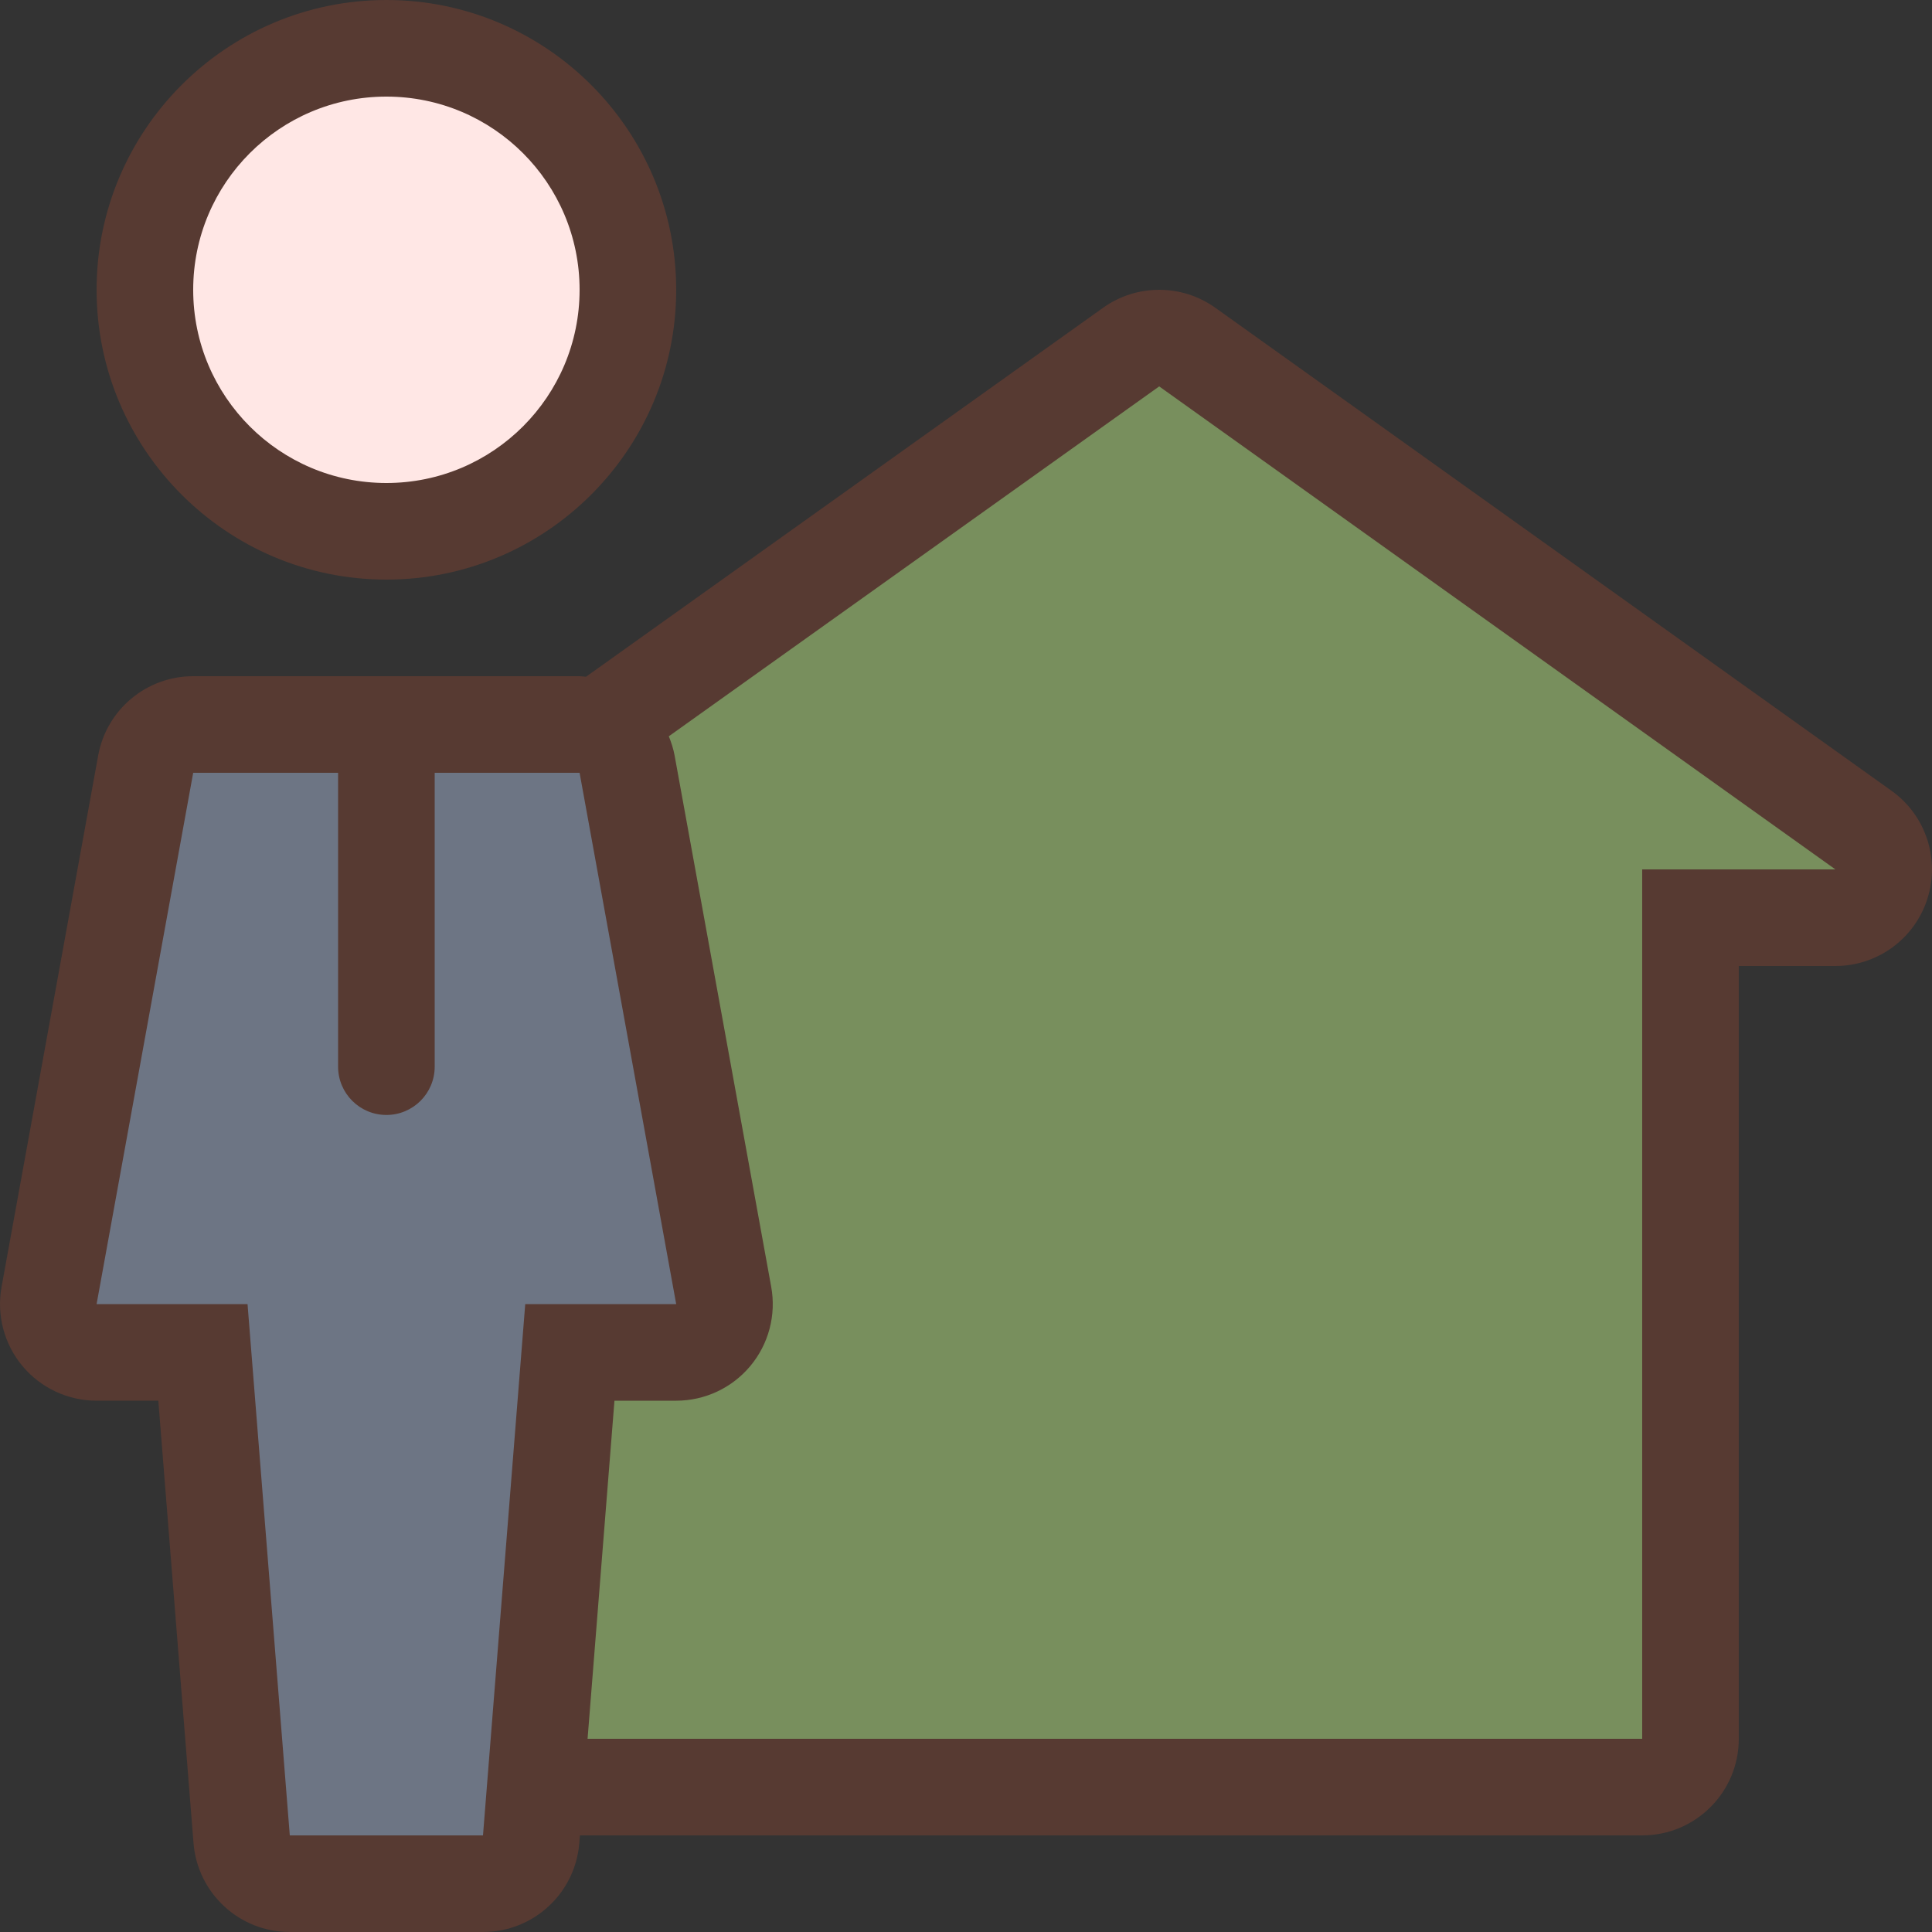
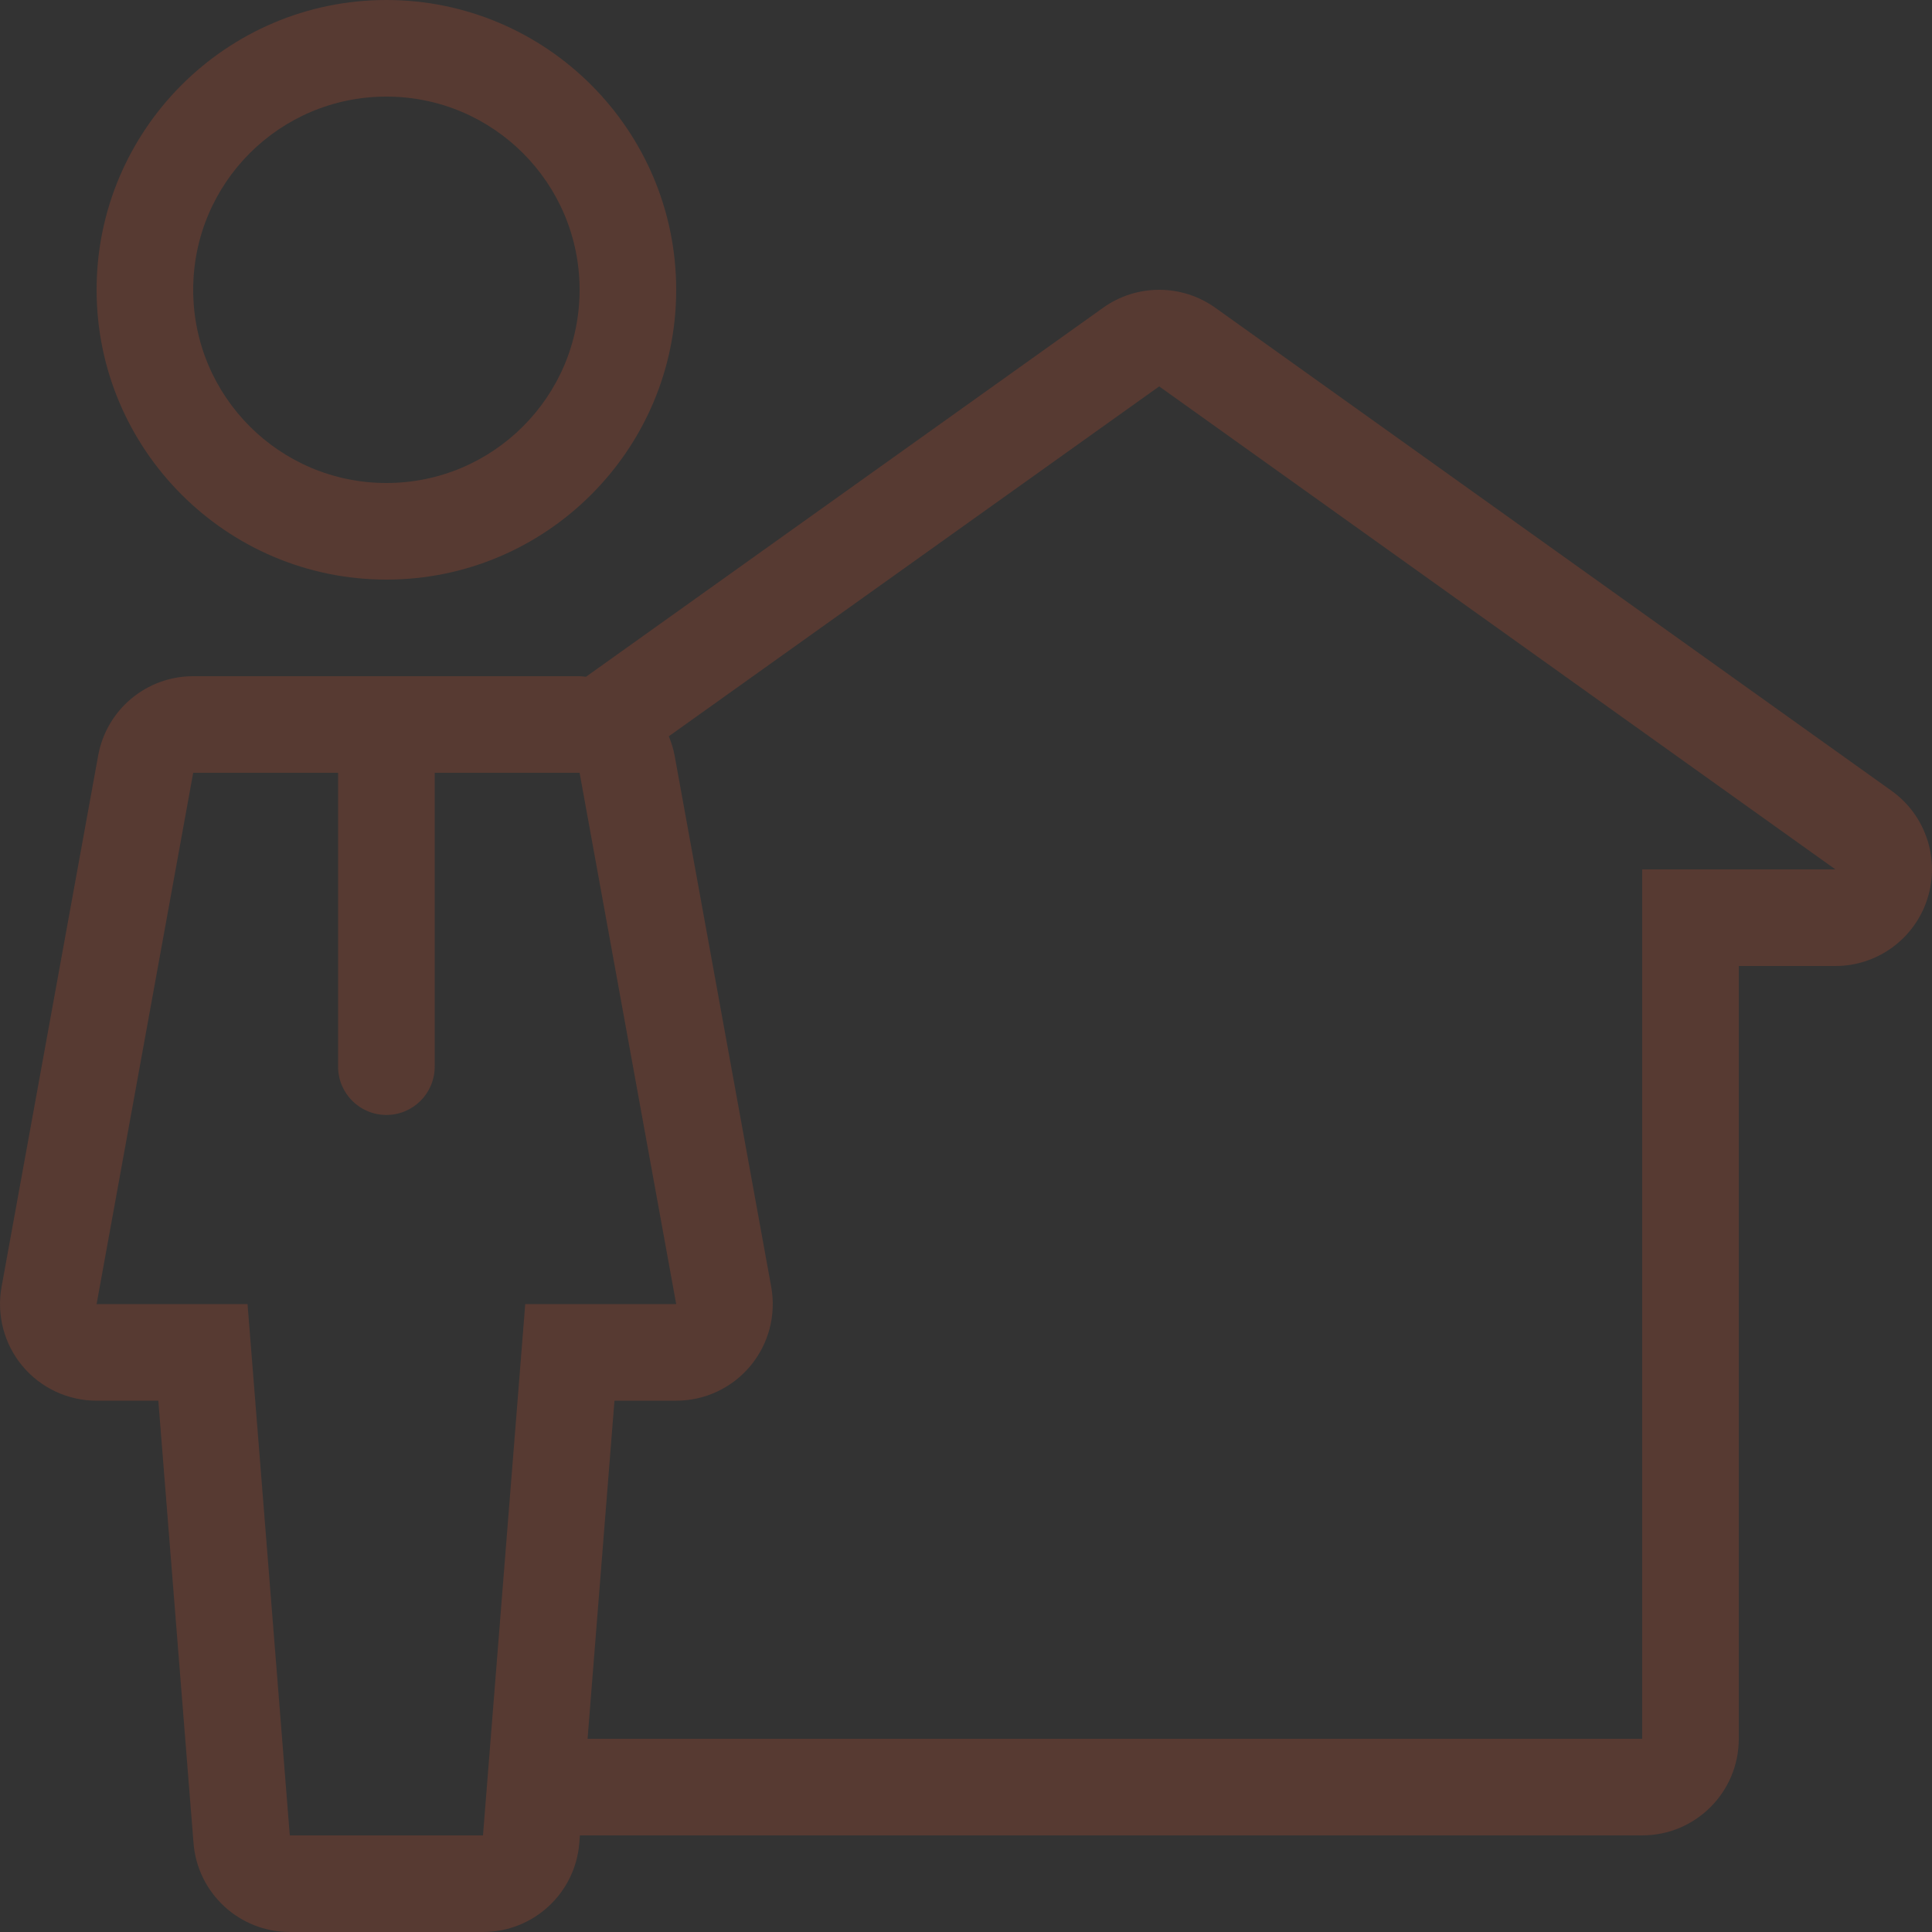
<svg xmlns="http://www.w3.org/2000/svg" height="800px" width="800px" version="1.1" id="Layer_1" viewBox="0 0 512 512" xml:space="preserve">
  <rect x="0" y="0" width="512" height="512" fill="#333333" stroke="none" />
-   <path style="fill:#788F5D;" d="M141.856,473.6l9.165-115.2h28.177c3.806,0,7.39-1.673,9.822-4.591  c2.441-2.935,3.447-6.75,2.773-10.487l-25.6-140.8c-0.137-0.725-0.393-1.553-0.794-2.534l-3.84-9.378L307.206,86.673L503.465,243.2  h-55.467v230.4H141.856z" />
-   <path style="fill:#FFE7E5;" d="M102.398,140.8c-35.294,0-64-28.706-64-64s28.706-64,64-64s64,28.706,64,64  S137.692,140.8,102.398,140.8z" />
-   <polygon style="fill:#6D7584;" points="64.979,499.2 53.775,358.4 10.264,358.4 40.514,192 164.282,192 194.532,358.4   151.012,358.4 139.817,499.2 " />
  <g>
    <path style="fill:#573A32;" d="M501.28,209.57l-179.2-128c-4.454-3.183-9.668-4.77-14.882-4.77s-10.428,1.587-14.882,4.77   l-137.028,97.783c-0.563-0.043-1.109-0.154-1.69-0.154h-102.4c-12.373,0-22.972,8.849-25.182,21.026l-25.6,140.8   c-1.357,7.467,0.666,15.155,5.53,20.983c4.864,5.828,12.066,9.19,19.652,9.19h16.358l9.327,117.231   C52.341,501.734,63.443,512,76.798,512h51.2c13.355,0,24.465-10.266,25.523-23.569l0.162-2.031h281.515   c14.14,0,25.6-11.46,25.6-25.6V256h25.6c11.127,0,20.983-7.194,24.371-17.783C514.174,227.618,510.334,216.038,501.28,209.57z    M139.194,345.6l-11.196,140.8h-51.2L65.602,345.6H25.598l25.6-140.8h38.4v77.875c0,7.074,5.726,12.8,12.8,12.8   s12.8-5.726,12.8-12.8V204.8h38.4l25.6,140.8H139.194z M435.198,230.4v230.4H155.714l7.125-89.6h16.358   c7.595,0,14.788-3.371,19.652-9.199s6.886-13.508,5.53-20.983l-25.6-140.8c-0.324-1.783-0.879-3.465-1.536-5.094L307.198,102.4   l179.2,128H435.198z" />
-     <path style="fill:#573A32;" d="M102.398,153.6c42.351,0,76.8-34.449,76.8-76.8S144.749,0,102.398,0   c-42.342,0-76.8,34.458-76.8,76.8S60.056,153.6,102.398,153.6z M102.398,25.6c28.279,0,51.2,22.921,51.2,51.2   s-22.921,51.2-51.2,51.2s-51.2-22.921-51.2-51.2S74.118,25.6,102.398,25.6z" />
+     <path style="fill:#573A32;" d="M102.398,153.6c42.351,0,76.8-34.449,76.8-76.8S144.749,0,102.398,0   c-42.342,0-76.8,34.458-76.8,76.8S60.056,153.6,102.398,153.6z M102.398,25.6c28.279,0,51.2,22.921,51.2,51.2   s-22.921,51.2-51.2,51.2s-51.2-22.921-51.2-51.2S74.118,25.6,102.398,25.6" />
  </g>
</svg>